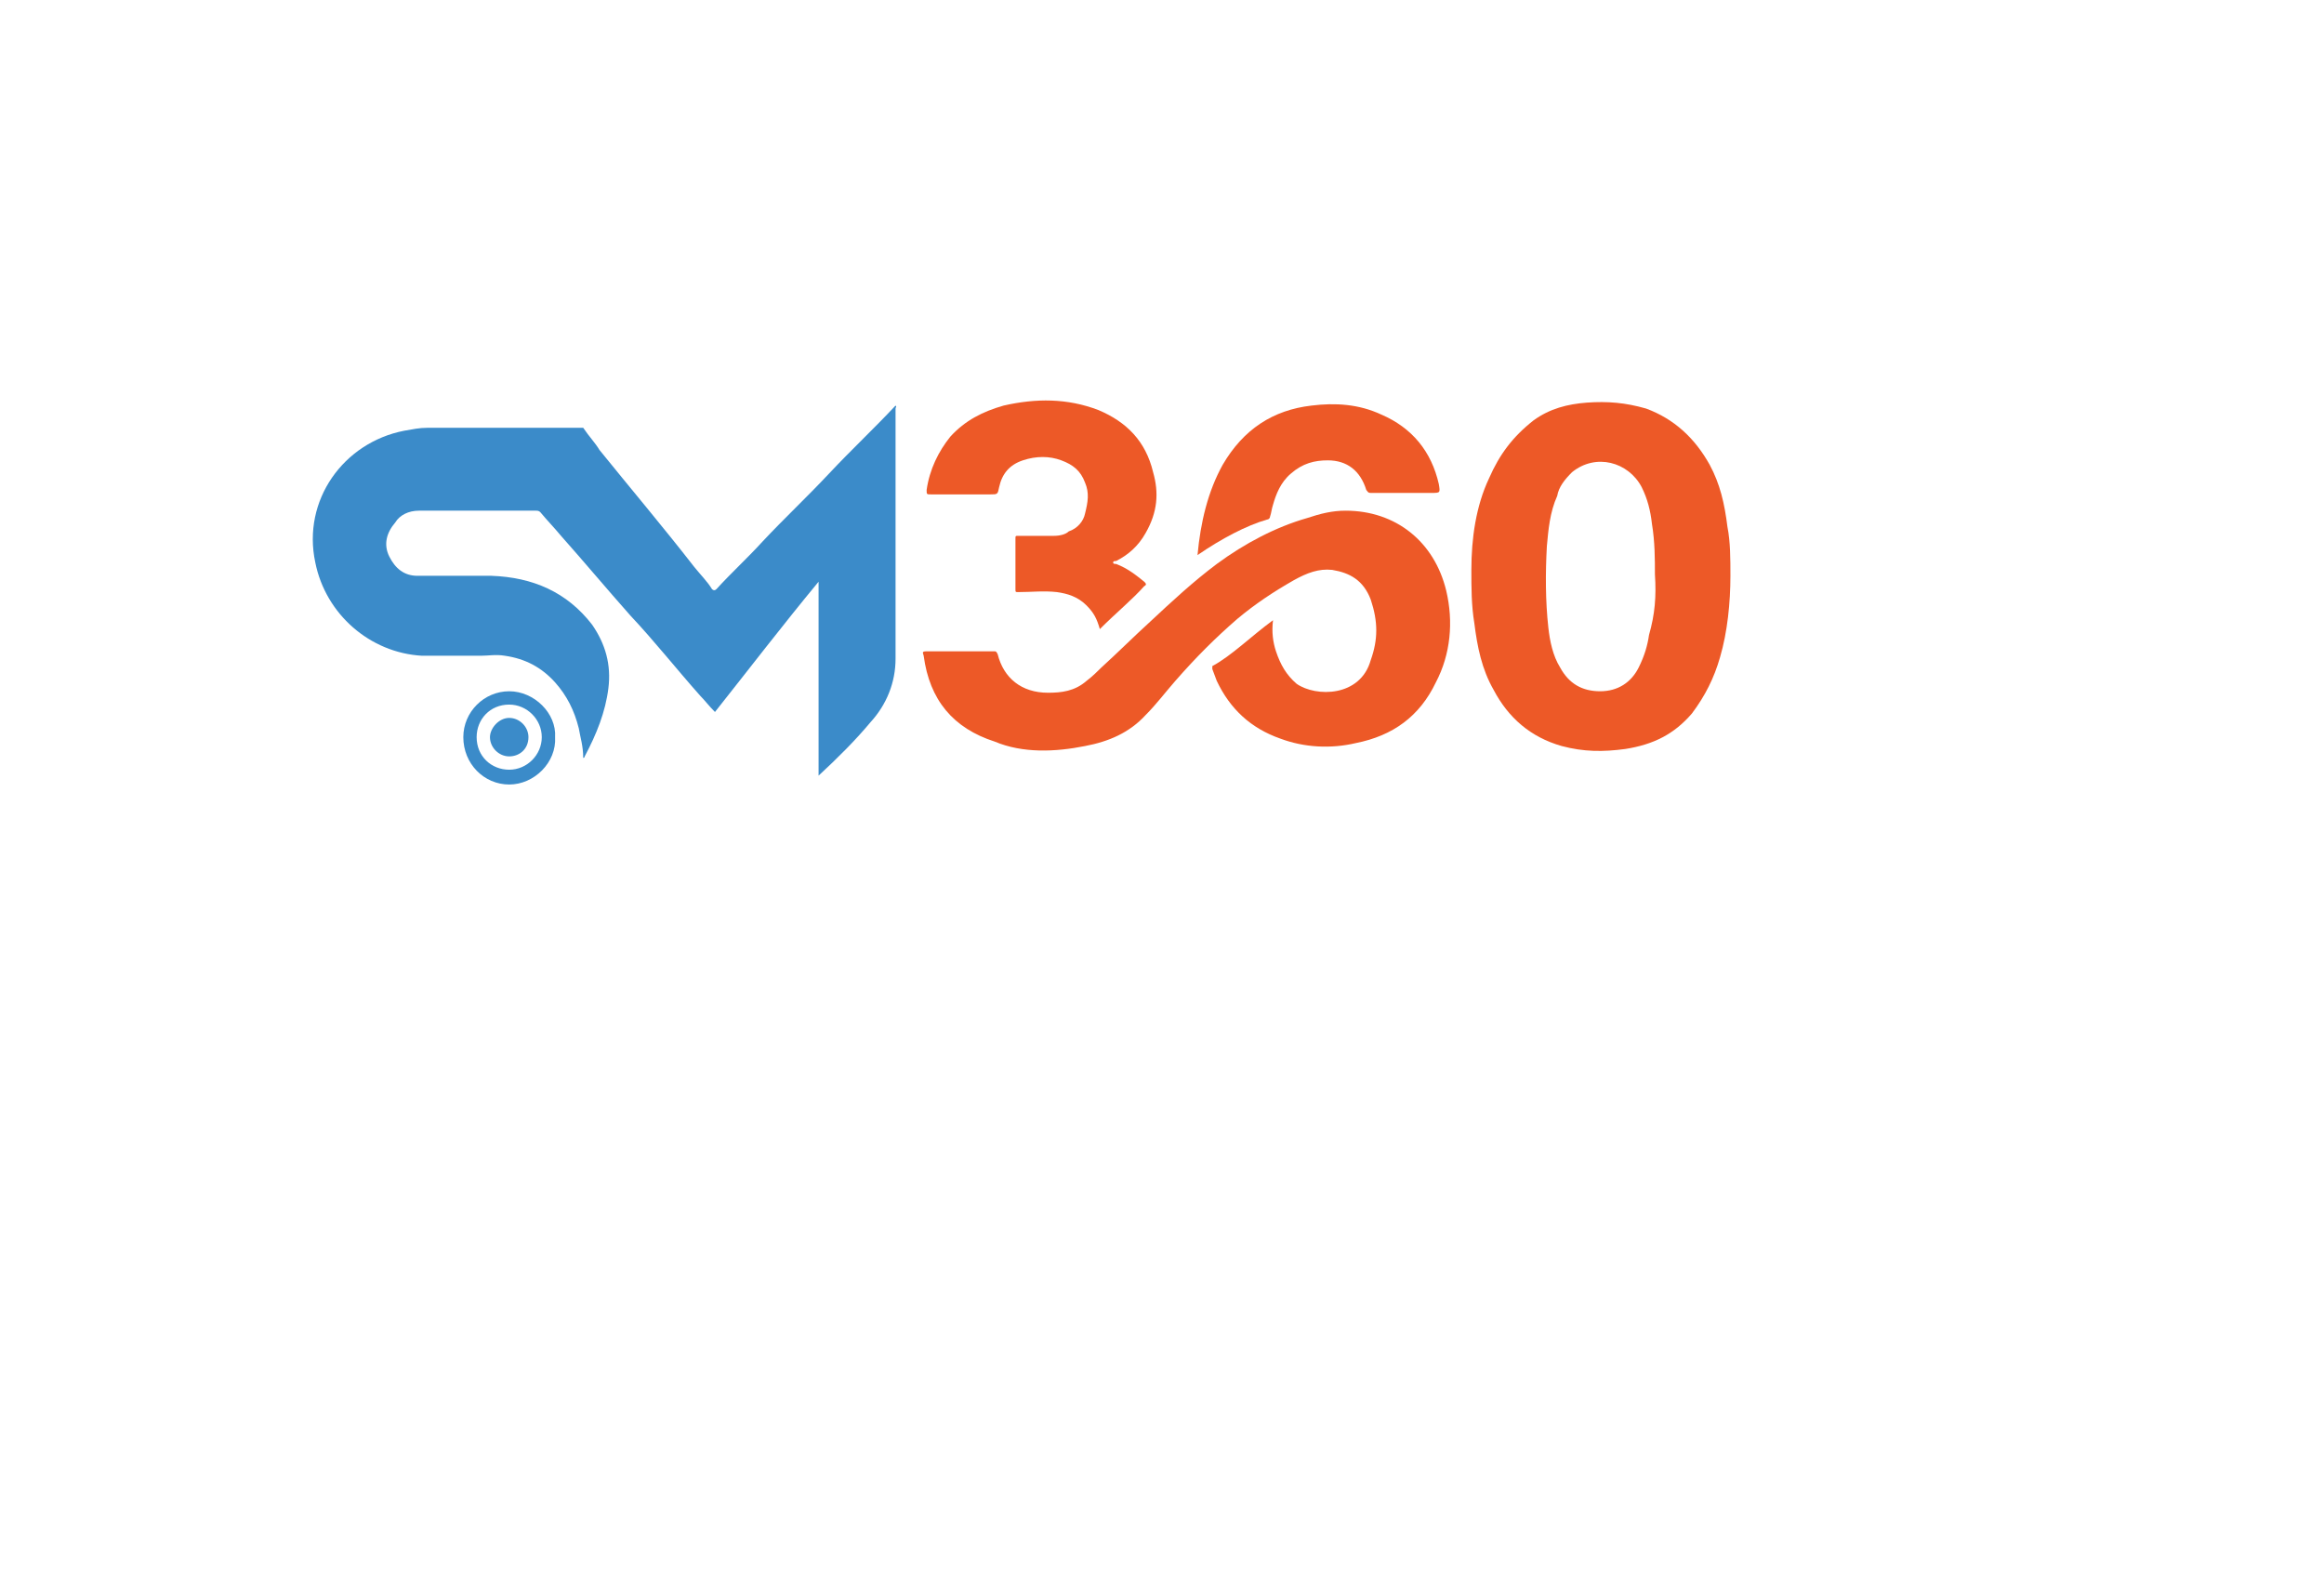
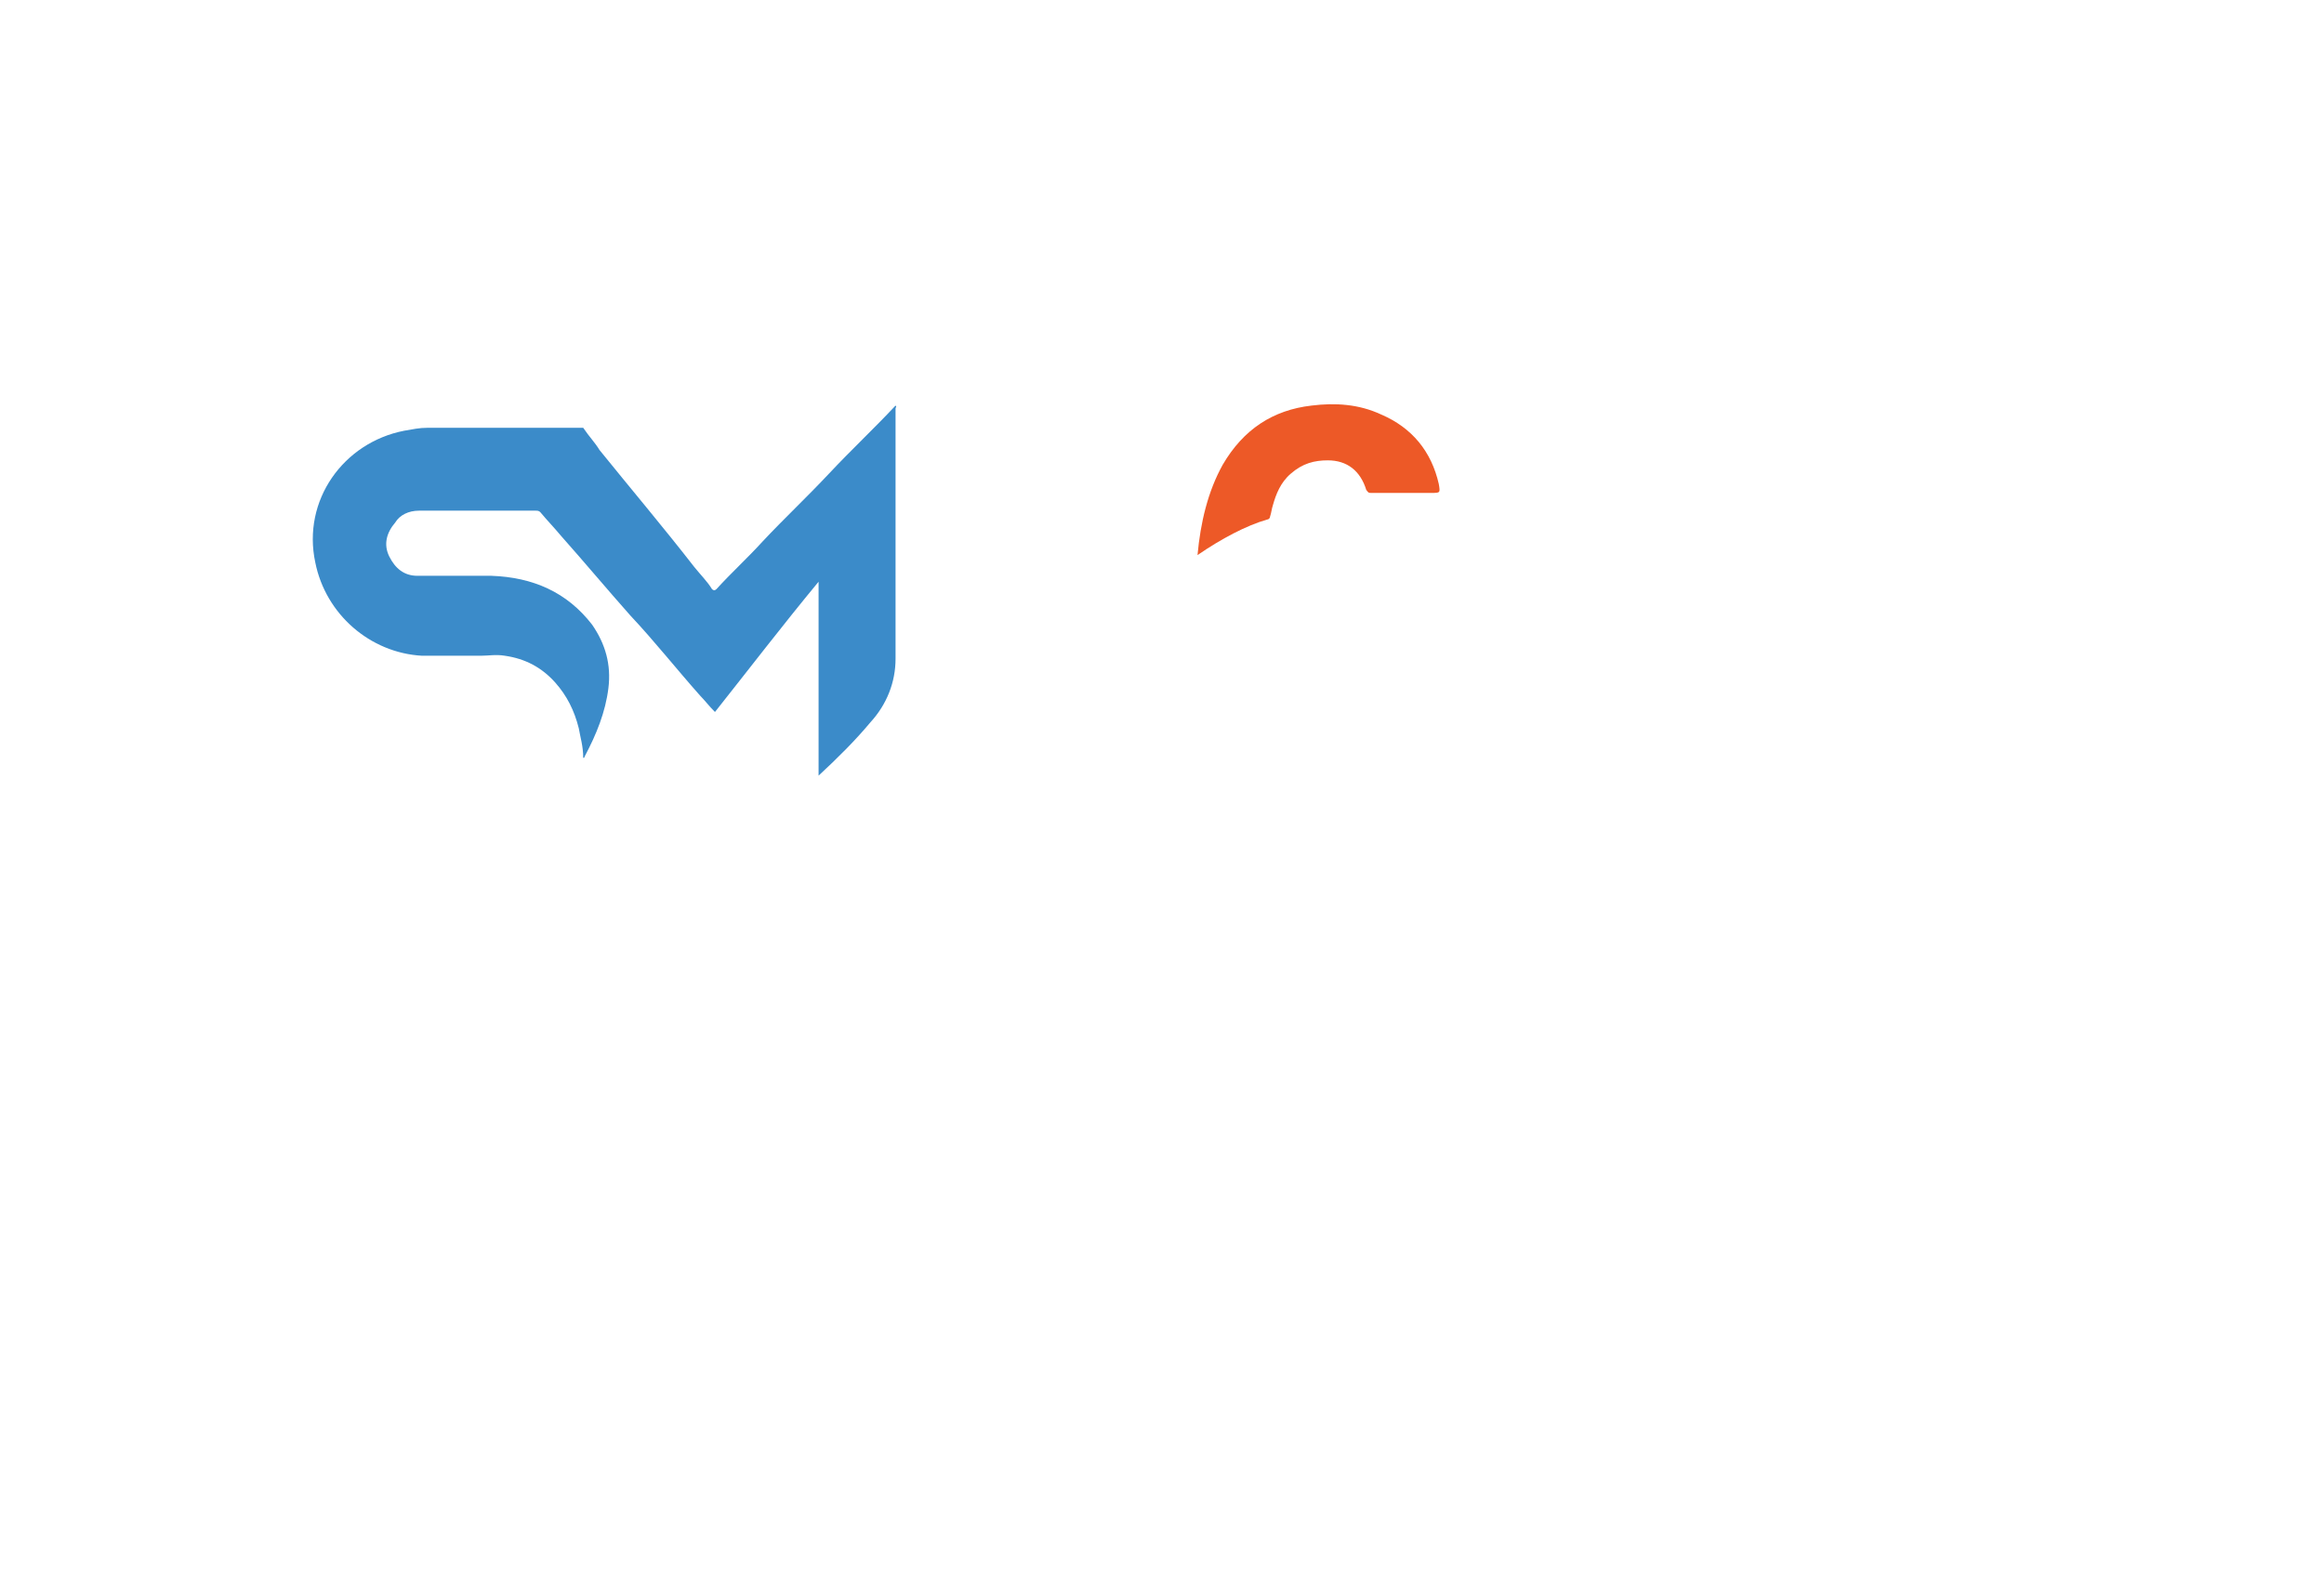
<svg xmlns="http://www.w3.org/2000/svg" version="1.1" id="Layer_1" x="0px" y="0px" viewBox="0 0 157 107" style="enable-background:new 0 0 157 107;" xml:space="preserve">
  <style type="text/css">
	.st0{fill:#3B8BC9;}
	.st1{fill:#ED5927;}
</style>
  <g>
    <path class="st0" d="M55.3,52.4c0-4.4,0-8.7,0-13.1c-2.4,2.9-4.7,5.9-7,8.8c-0.4-0.4-0.7-0.8-1-1.1c-1.6-1.8-3.1-3.7-4.7-5.4   c-1.6-1.8-3.1-3.6-4.7-5.4c-0.5-0.6-0.9-1-1.4-1.6c-0.1-0.1-0.2-0.1-0.3-0.1c-2.6,0-5.3,0-7.9,0c-0.7,0-1.3,0.3-1.6,0.8   c-0.6,0.7-0.8,1.5-0.4,2.3s1,1.3,1.9,1.3c1.6,0,3.4,0,5,0C36,39,38.3,40,40,42.2c0.9,1.3,1.3,2.7,1.1,4.3c-0.2,1.6-0.8,3.1-1.6,4.6   c0,0,0,0.1-0.1,0.1c0-0.8-0.2-1.4-0.3-2c-0.3-1.2-0.8-2.2-1.6-3.1c-0.9-1-2-1.6-3.4-1.8c-0.6-0.1-1.1,0-1.6,0c-1.3,0-2.6,0-4,0   C25,44.1,22,41.5,21.3,38c-0.9-4.2,1.9-8.1,6-8.9c0.6-0.1,1-0.2,1.6-0.2c3.4,0,6.9,0,10.3,0c0.1,0,0.1,0,0.2,0   c0.4,0.6,0.8,1,1.1,1.5c2.1,2.6,4.3,5.2,6.4,7.9c0.4,0.5,0.9,1,1.2,1.5c0.1,0.1,0.2,0.1,0.3,0c1-1.1,2.1-2.1,3.1-3.2   c1.5-1.6,3-3,4.5-4.6c1.5-1.6,3-3,4.5-4.6l0,0c0.1,0.1,0,0.1,0,0.2c0,0.8,0,1.4,0,2.1c0,2.3,0,4.6,0,6.9c0,2.6,0,5.3,0,7.9   c0,1.6-0.6,3.1-1.7,4.3C57.8,50,56.6,51.2,55.3,52.4C55.4,52.4,55.4,52.4,55.3,52.4z" />
-     <path class="st1" d="M86,41.9c-0.1,0.8,0,1.5,0.2,2.1c0.3,0.9,0.7,1.6,1.4,2.2c1.3,0.9,4.3,0.9,5-1.6c0.5-1.4,0.5-2.6,0-4.1   c-0.5-1.3-1.4-1.8-2.6-2c-0.9-0.1-1.7,0.2-2.6,0.7c-1.4,0.8-2.6,1.6-3.8,2.6c-1.5,1.3-2.8,2.6-4.2,4.2c-0.7,0.8-1.3,1.6-2,2.3   c-1.1,1.2-2.5,1.8-4.1,2.1c-2,0.4-4.2,0.5-6.1-0.3c-2.8-0.9-4.4-2.8-4.8-5.8C62.3,44,62.3,44,62.8,44c1.4,0,2.8,0,4.3,0   c0.2,0,0.2,0,0.3,0.2c0.4,1.6,1.6,2.6,3.4,2.6c0.9,0,1.8-0.1,2.6-0.8c0.4-0.3,0.8-0.7,1-0.9c1.1-1,2.2-2.1,3.3-3.1   c1.5-1.4,2.9-2.7,4.5-3.9c1.9-1.4,4-2.5,6.1-3.1c0.9-0.3,1.7-0.5,2.6-0.5c3.4,0,6,2.1,6.8,5.4c0.5,2.1,0.3,4.3-0.7,6.2   c-1.1,2.3-2.9,3.6-5.4,4.1c-1.7,0.4-3.5,0.3-5.1-0.3c-2-0.7-3.4-2-4.3-3.9c-0.1-0.3-0.2-0.5-0.3-0.8c0-0.1,0-0.2,0-0.2   C83.2,44.3,84.5,43,86,41.9L86,41.9z" />
-     <path class="st1" d="M116.9,38.9c0,1.8-0.2,3.8-0.7,5.5c-0.4,1.4-1,2.6-1.9,3.8c-1.2,1.4-2.6,2.1-4.5,2.4c-1.5,0.2-2.8,0.2-4.3-0.2   c-2.1-0.6-3.6-1.9-4.6-3.8c-0.8-1.4-1.1-2.9-1.3-4.5c-0.2-1.2-0.2-2.4-0.2-3.6c0-2.1,0.3-4.3,1.2-6.2c0.7-1.6,1.6-2.8,3-3.9   c1.1-0.8,2.3-1.1,3.6-1.2c1.4-0.1,2.6,0,4,0.4c1.9,0.7,3.3,2,4.3,3.8c0.7,1.3,1,2.6,1.2,4.2C116.9,36.6,116.9,37.8,116.9,38.9z    M111.8,38.8c0-1,0-2.2-0.2-3.4c-0.1-0.9-0.3-1.7-0.7-2.5c-0.9-1.7-3.1-2.3-4.7-1c-0.5,0.5-0.9,1-1,1.6c-0.5,1.1-0.6,2.3-0.7,3.4   c-0.1,1.8-0.1,3.7,0.1,5.5c0.1,0.9,0.3,1.9,0.8,2.7c0.6,1.1,1.5,1.6,2.7,1.6c1.2,0,2.1-0.6,2.6-1.6c0.4-0.8,0.6-1.5,0.7-2.2   C111.8,41.5,111.9,40.3,111.8,38.8z" />
-     <path class="st1" d="M74.3,42.5c-0.2-0.7-0.4-1.1-0.9-1.6c-0.6-0.6-1.3-0.8-2-0.9c-0.9-0.1-1.7,0-2.6,0c-0.2,0-0.2,0-0.2-0.2   c0-1.1,0-2.3,0-3.4c0-0.2,0-0.2,0.2-0.2c0.9,0,1.6,0,2.4,0c0.4,0,0.8-0.1,1-0.3c0.6-0.2,1-0.7,1.1-1.2c0.2-0.8,0.3-1.4,0-2.1   c-0.3-0.8-0.8-1.2-1.6-1.5s-1.7-0.3-2.6,0s-1.4,0.9-1.6,1.8c-0.1,0.5-0.1,0.5-0.6,0.5c-1.3,0-2.6,0-4,0c-0.3,0-0.3,0-0.3-0.3   c0.2-1.4,0.8-2.6,1.6-3.6c1-1.1,2.2-1.7,3.6-2.1c2.2-0.5,4.3-0.5,6.4,0.3c1.9,0.8,3.2,2.1,3.7,4.2c0.4,1.4,0.3,2.7-0.5,4.1   c-0.5,0.9-1.2,1.5-2,1.9c-0.1,0-0.2,0-0.2,0.1s0.1,0.1,0.2,0.1c0.8,0.3,1.4,0.8,1.9,1.2c0.1,0.1,0.2,0.2,0,0.3   C76.5,40.5,75.4,41.4,74.3,42.5C74.4,42.4,74.3,42.5,74.3,42.5z" />
    <path class="st1" d="M80.9,37.5c0.2-2.2,0.7-4.3,1.7-6.1c1.4-2.4,3.4-3.7,6-4c1.6-0.2,3.2-0.1,4.7,0.6c2.1,0.9,3.4,2.5,3.9,4.7   c0.1,0.6,0.1,0.6-0.5,0.6c-1.4,0-2.7,0-4.1,0c-0.2,0-0.2-0.1-0.3-0.2c-0.4-1.3-1.3-2-2.6-2c-0.9,0-1.7,0.2-2.5,0.9   c-0.7,0.6-1,1.4-1.2,2.1c-0.1,0.3-0.1,0.5-0.2,0.8c0,0.1-0.1,0.2-0.2,0.2C84.2,35.5,82.5,36.4,80.9,37.5C81,37.4,81,37.4,80.9,37.5   z" />
-     <path class="st0" d="M34.4,53c-1.7,0-3.1-1.4-3.1-3.2c0-1.7,1.4-3.1,3.1-3.1s3.2,1.5,3.1,3.1C37.6,51.5,36.1,53,34.4,53z M34.4,52   c1.2,0,2.2-1,2.2-2.2c0-1.2-1-2.2-2.2-2.2c-1.3,0-2.2,1-2.2,2.2C32.2,51.1,33.2,52,34.4,52z" />
-     <path class="st0" d="M34.4,48.5c0.7,0,1.3,0.6,1.3,1.3c0,0.8-0.6,1.3-1.3,1.3s-1.3-0.6-1.3-1.3C33.1,49.2,33.7,48.5,34.4,48.5z" />
  </g>
</svg>